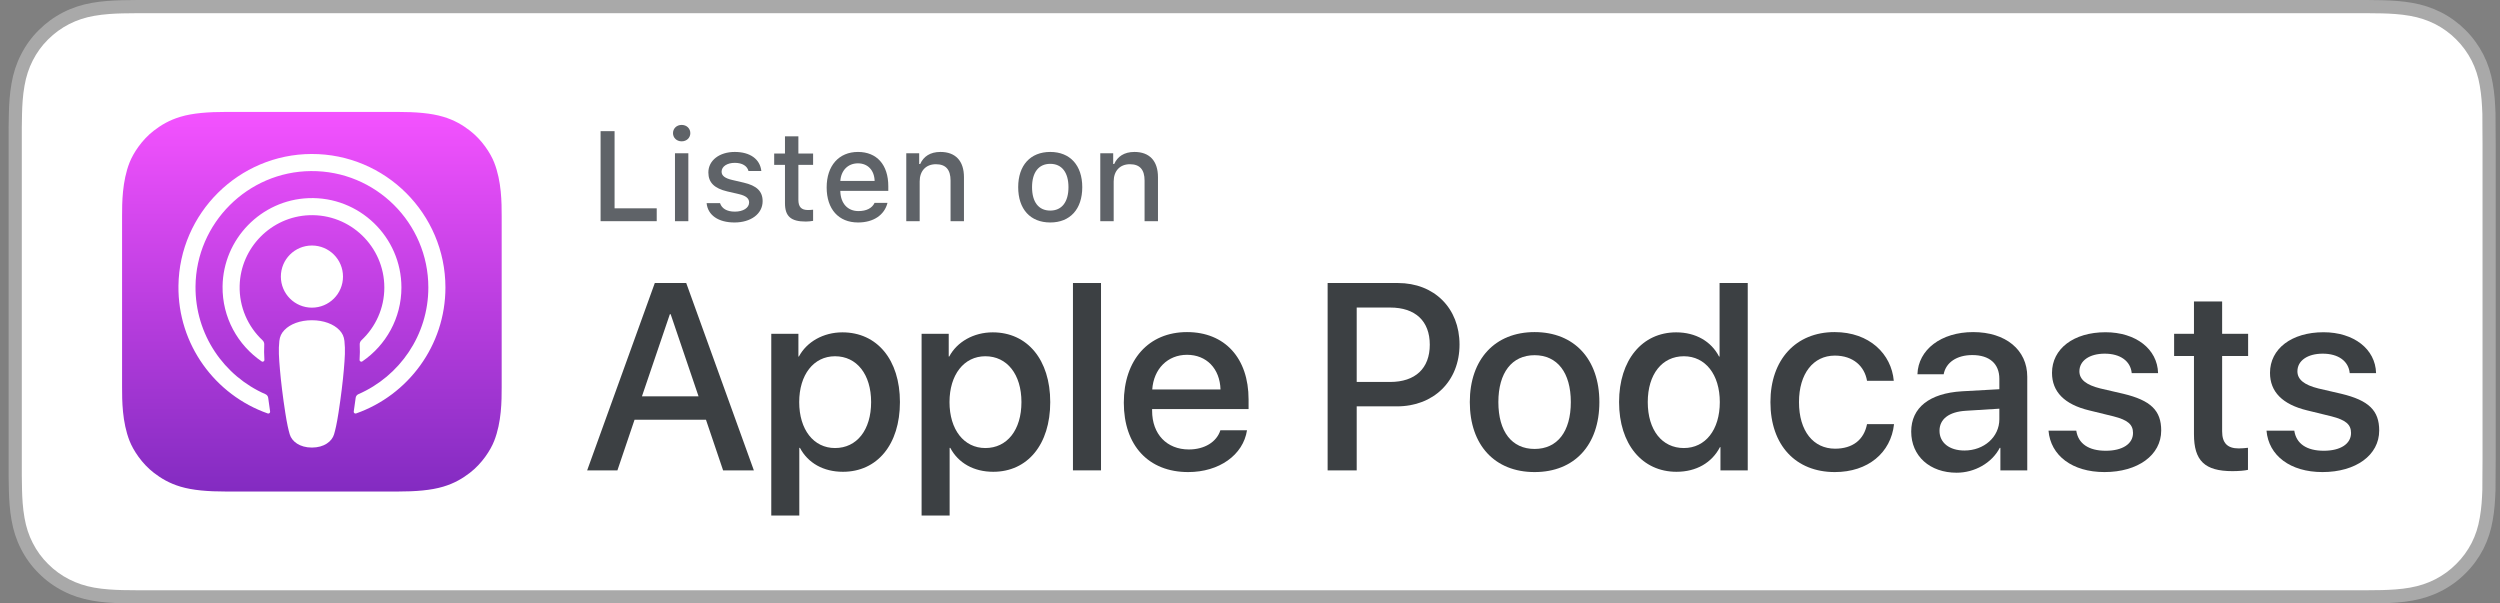
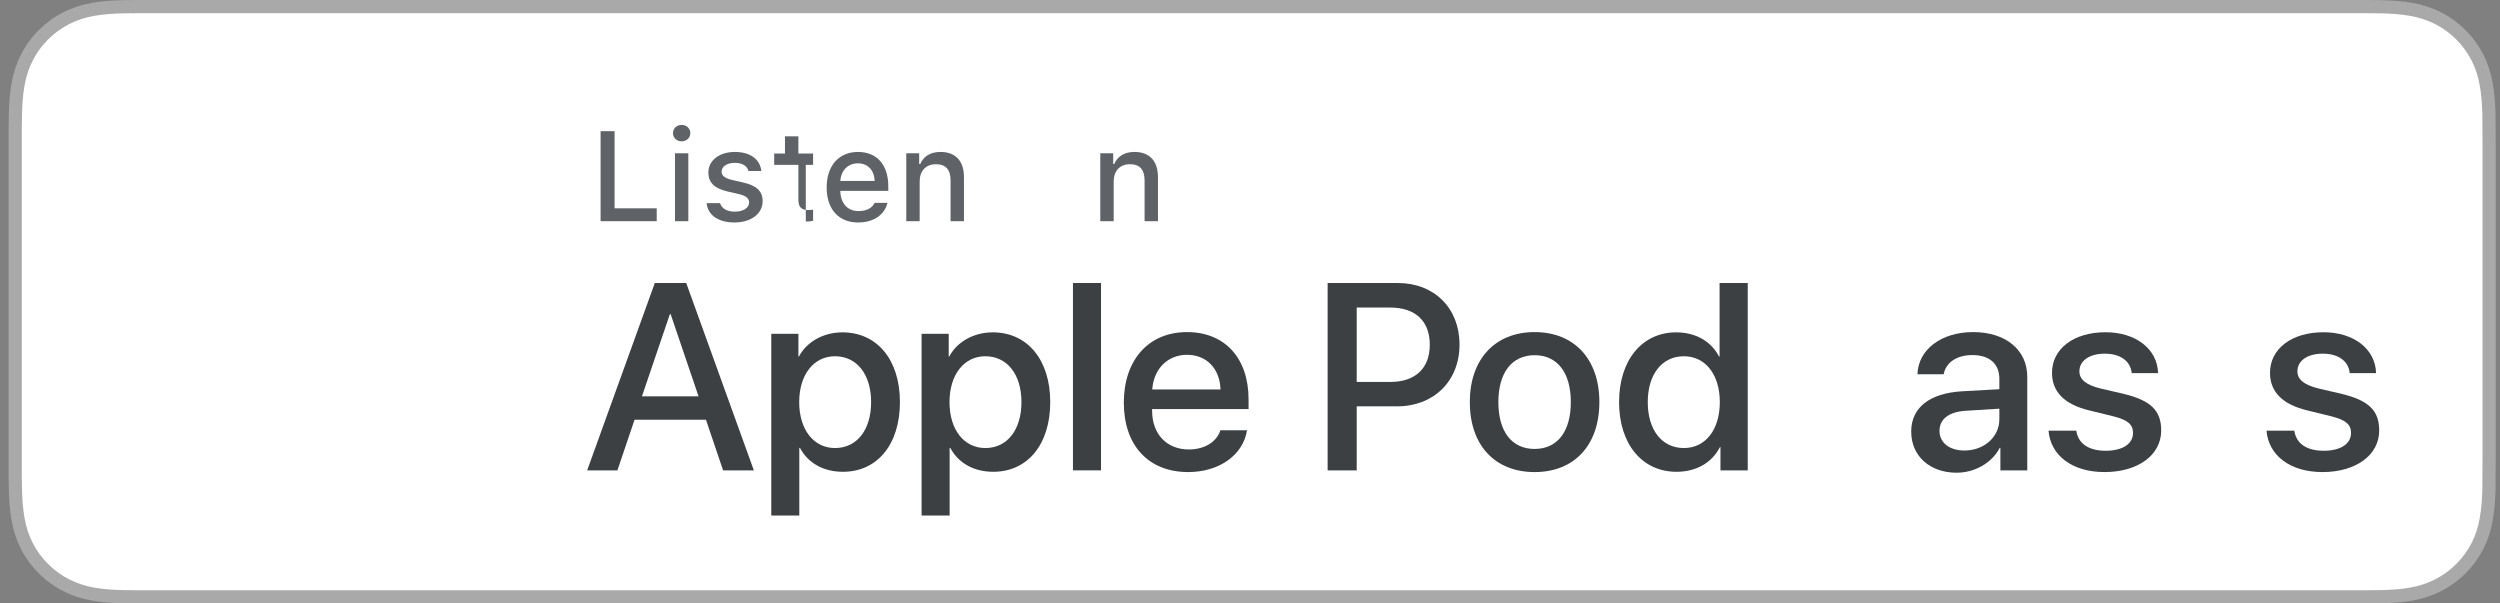
<svg xmlns="http://www.w3.org/2000/svg" width="116" height="28" viewBox="0 0 116 28" fill="none">
  <rect x="0" y="0" width="116" height="28" fill="#808080" stroke="none" />
  <g id="apple-music">
    <g clip-path="url(#clip0_2965_4768)">
      <g id="US">
        <path id="Vector" d="M109.13 0H7.075C6.818 0 6.564 0 6.308 0.001C6.094 0.003 5.881 0.007 5.665 0.01C5.199 0.022 4.728 0.051 4.262 0.134C3.794 0.216 3.358 0.356 2.932 0.573C2.513 0.787 2.13 1.066 1.799 1.398C1.464 1.729 1.186 2.114 0.974 2.533C0.756 2.959 0.618 3.396 0.536 3.865C0.452 4.329 0.423 4.797 0.411 5.266C0.405 5.481 0.404 5.696 0.4 5.911C0.4 6.165 0.4 6.419 0.4 6.675V21.325C0.4 21.584 0.4 21.837 0.4 22.091C0.404 22.308 0.405 22.519 0.411 22.736C0.423 23.205 0.452 23.674 0.536 24.138C0.618 24.607 0.756 25.046 0.974 25.471C1.186 25.888 1.464 26.272 1.799 26.601C2.13 26.935 2.513 27.213 2.932 27.426C3.358 27.645 3.794 27.783 4.262 27.867C4.728 27.951 5.199 27.978 5.665 27.991C5.881 27.996 6.094 27.999 6.308 27.999C6.564 28 6.818 28 7.075 28H109.13C109.381 28 109.637 28 109.888 27.999C110.102 27.999 110.32 27.996 110.534 27.991C111.003 27.978 111.473 27.951 111.934 27.867C112.403 27.783 112.839 27.645 113.269 27.426C113.688 27.213 114.071 26.935 114.401 26.601C114.735 26.272 115.013 25.888 115.229 25.471C115.443 25.046 115.583 24.607 115.662 24.138C115.748 23.674 115.775 23.205 115.792 22.736C115.795 22.519 115.795 22.308 115.795 22.091C115.8 21.837 115.8 21.584 115.8 21.325V6.675C115.8 6.419 115.8 6.165 115.795 5.911C115.795 5.696 115.795 5.481 115.792 5.266C115.775 4.797 115.748 4.329 115.662 3.865C115.583 3.396 115.443 2.959 115.229 2.533C115.013 2.114 114.735 1.729 114.401 1.398C114.071 1.066 113.688 0.787 113.269 0.573C112.839 0.356 112.403 0.216 111.934 0.134C111.473 0.051 111.003 0.022 110.534 0.01C110.32 0.007 110.102 0.003 109.888 0.001C109.637 0 109.381 0 109.13 0Z" fill="#A9A9A9" />
        <path id="Vector_2" d="M6.312 27.387C6.099 27.387 5.891 27.385 5.679 27.38C5.288 27.369 4.823 27.347 4.371 27.266C3.943 27.189 3.564 27.063 3.211 26.882C2.846 26.697 2.518 26.458 2.233 26.171C1.943 25.886 1.705 25.56 1.519 25.193C1.337 24.84 1.213 24.46 1.138 24.033C1.053 23.562 1.031 23.084 1.022 22.721C1.018 22.573 1.012 22.081 1.012 22.081V5.911C1.012 5.911 1.018 5.427 1.022 5.285C1.031 4.918 1.053 4.441 1.138 3.974C1.213 3.545 1.337 3.166 1.518 2.811C1.704 2.444 1.943 2.115 2.229 1.832C2.518 1.543 2.848 1.303 3.21 1.117C3.57 0.934 3.949 0.809 4.368 0.736C4.839 0.652 5.317 0.63 5.681 0.621L6.312 0.613H109.885L110.524 0.621C110.883 0.63 111.361 0.652 111.825 0.735C112.247 0.809 112.628 0.935 112.995 1.119C113.354 1.303 113.682 1.543 113.969 1.83C114.255 2.114 114.495 2.444 114.685 2.813C114.866 3.171 114.989 3.55 115.06 3.967C115.141 4.409 115.166 4.862 115.182 5.288C115.184 5.486 115.184 5.699 115.184 5.911C115.189 6.174 115.189 6.423 115.189 6.675V21.325C115.189 21.58 115.189 21.828 115.184 22.078C115.184 22.306 115.184 22.514 115.181 22.729C115.166 23.141 115.141 23.594 115.061 24.026C114.989 24.456 114.866 24.835 114.683 25.195C114.495 25.559 114.255 25.888 113.972 26.165C113.683 26.458 113.355 26.696 112.993 26.881C112.63 27.066 112.259 27.188 111.825 27.266C111.377 27.347 110.912 27.369 110.517 27.38C110.312 27.385 110.097 27.387 109.888 27.387L109.13 27.389L6.312 27.387Z" fill="white" />
        <g id="XMLID_632_">
-           <path id="XMLID_662_" fill-rule="evenodd" clip-rule="evenodd" d="M22.93 20.459C22.759 20.894 22.363 21.507 21.803 21.938C21.48 22.187 21.094 22.425 20.563 22.582C19.998 22.75 19.301 22.807 18.434 22.807H10.508C9.641 22.807 8.945 22.75 8.379 22.582C7.849 22.425 7.463 22.187 7.139 21.938C6.579 21.507 6.184 20.894 6.012 20.459C5.668 19.583 5.664 18.589 5.664 17.963V10.037C5.664 9.41 5.668 8.416 6.012 7.54C6.184 7.105 6.579 6.493 7.139 6.061C7.463 5.812 7.849 5.574 8.379 5.417C8.945 5.249 9.641 5.193 10.508 5.193H18.434C19.301 5.193 19.998 5.249 20.563 5.417C21.094 5.574 21.48 5.812 21.803 6.061C22.363 6.493 22.759 7.105 22.93 7.54C23.275 8.416 23.278 9.41 23.278 10.037V17.963C23.278 18.589 23.275 19.583 22.93 20.459Z" fill="url(#paint0_linear_2965_4768)" />
          <g id="XMLID_648_">
            <g id="Group">
              <path id="Vector_3" d="M15.749 15.317C15.484 15.038 15.02 14.859 14.472 14.859C13.924 14.859 13.46 15.038 13.195 15.317C13.057 15.462 12.985 15.611 12.961 15.824C12.917 16.236 12.942 16.59 12.99 17.156C13.036 17.696 13.123 18.416 13.237 19.149C13.318 19.671 13.384 19.953 13.444 20.154C13.541 20.481 13.904 20.767 14.472 20.767C15.04 20.767 15.403 20.481 15.5 20.154C15.56 19.953 15.626 19.671 15.707 19.149C15.82 18.416 15.908 17.696 15.954 17.156C16.002 16.59 16.027 16.235 15.982 15.824C15.959 15.612 15.886 15.462 15.749 15.317ZM13.032 12.834C13.032 13.63 13.677 14.275 14.473 14.275C15.27 14.275 15.915 13.63 15.915 12.834C15.915 12.037 15.27 11.392 14.473 11.392C13.677 11.392 13.032 12.037 13.032 12.834ZM14.456 7.145C11.084 7.154 8.322 9.889 8.28 13.261C8.246 15.992 9.989 18.328 12.423 19.184C12.482 19.205 12.543 19.156 12.533 19.094C12.501 18.882 12.471 18.669 12.444 18.459C12.434 18.385 12.386 18.321 12.318 18.291C10.394 17.451 9.051 15.521 9.072 13.286C9.1 10.353 11.496 7.961 14.429 7.938C17.428 7.913 19.875 10.346 19.875 13.339C19.875 15.552 18.537 17.458 16.628 18.291C16.56 18.321 16.513 18.385 16.503 18.459C16.476 18.669 16.446 18.882 16.414 19.094C16.404 19.156 16.464 19.205 16.523 19.184C18.934 18.336 20.668 16.036 20.668 13.339C20.667 9.917 17.879 7.135 14.456 7.145ZM14.344 9.986C16.255 9.912 17.833 11.446 17.833 13.341C17.833 14.305 17.425 15.175 16.772 15.787C16.717 15.839 16.687 15.913 16.691 15.989C16.704 16.22 16.7 16.444 16.684 16.696C16.68 16.764 16.756 16.807 16.811 16.769C17.906 16.021 18.626 14.764 18.626 13.341C18.626 10.998 16.674 9.103 14.312 9.194C12.117 9.28 10.355 11.09 10.327 13.287C10.309 14.732 11.033 16.012 12.141 16.769C12.197 16.807 12.272 16.764 12.268 16.697C12.253 16.444 12.248 16.22 12.261 15.989C12.265 15.913 12.236 15.839 12.18 15.788C11.507 15.156 11.094 14.25 11.12 13.251C11.167 11.492 12.585 10.055 14.344 9.986Z" fill="white" />
            </g>
          </g>
        </g>
        <g id="Group_2">
          <path id="Vector_4" d="M32.757 19.476H29.443L28.648 21.825H27.244L30.383 13.132H31.841L34.979 21.825H33.552L32.757 19.476ZM29.786 18.391H32.413L31.118 14.578H31.082L29.786 18.391Z" fill="#3C4043" />
          <path id="Vector_5" d="M41.757 18.657C41.757 20.626 40.703 21.891 39.112 21.891C38.209 21.891 37.492 21.487 37.118 20.782H37.088V23.922H35.787V15.487H37.046V16.542H37.07C37.432 15.861 38.203 15.421 39.088 15.421C40.697 15.421 41.757 16.693 41.757 18.657ZM40.42 18.657C40.42 17.373 39.757 16.53 38.745 16.53C37.751 16.53 37.083 17.391 37.083 18.657C37.083 19.933 37.751 20.789 38.745 20.789C39.757 20.789 40.42 19.951 40.42 18.657Z" fill="#3C4043" />
          <path id="Vector_6" d="M48.731 18.657C48.731 20.626 47.677 21.891 46.087 21.891C45.184 21.891 44.467 21.487 44.093 20.782H44.063V23.922H42.762V15.487H44.021V16.542H44.045C44.406 15.861 45.178 15.421 46.063 15.421C47.671 15.421 48.731 16.693 48.731 18.657ZM47.395 18.657C47.395 17.373 46.731 16.53 45.72 16.53C44.726 16.53 44.057 17.391 44.057 18.657C44.057 19.933 44.726 20.789 45.72 20.789C46.731 20.789 47.395 19.951 47.395 18.657Z" fill="#3C4043" />
          <path id="Vector_7" d="M49.785 13.132H51.087V21.825H49.785V13.132Z" fill="#3C4043" />
          <path id="Vector_8" d="M57.861 19.963C57.686 21.114 56.566 21.904 55.133 21.904C53.289 21.904 52.145 20.668 52.145 18.686C52.145 16.699 53.295 15.409 55.078 15.409C56.831 15.409 57.934 16.614 57.934 18.535V18.981H53.458V19.06C53.458 20.144 54.139 20.855 55.163 20.855C55.885 20.855 56.452 20.512 56.626 19.964L57.861 19.963ZM53.464 18.072H56.632C56.602 17.102 55.981 16.463 55.078 16.463C54.18 16.463 53.53 17.114 53.464 18.072Z" fill="#3C4043" />
          <path id="Vector_9" d="M64.861 13.132C66.547 13.132 67.722 14.295 67.722 15.988C67.722 17.687 66.523 18.855 64.819 18.855H62.951V21.825H61.602V13.132H64.861ZM62.951 17.723H64.499C65.674 17.723 66.342 17.09 66.342 15.994C66.342 14.898 65.674 14.27 64.505 14.27H62.951V17.723Z" fill="#3C4043" />
          <path id="Vector_10" d="M68.199 18.657C68.199 16.663 69.374 15.409 71.205 15.409C73.042 15.409 74.211 16.662 74.211 18.657C74.211 20.656 73.049 21.904 71.205 21.904C69.362 21.904 68.199 20.656 68.199 18.657ZM72.886 18.657C72.886 17.289 72.259 16.481 71.205 16.481C70.151 16.481 69.524 17.295 69.524 18.657C69.524 20.03 70.151 20.831 71.205 20.831C72.259 20.831 72.886 20.03 72.886 18.657Z" fill="#3C4043" />
          <path id="Vector_11" d="M75.125 18.657C75.125 16.699 76.203 15.421 77.775 15.421C78.685 15.421 79.402 15.843 79.763 16.542H79.788V13.132H81.095V21.825H79.829V20.747H79.806C79.432 21.47 78.709 21.891 77.788 21.891C76.203 21.891 75.125 20.614 75.125 18.657ZM76.456 18.657C76.456 19.957 77.119 20.789 78.131 20.789C79.131 20.789 79.799 19.945 79.799 18.657C79.799 17.379 79.131 16.53 78.131 16.53C77.119 16.53 76.456 17.367 76.456 18.657Z" fill="#3C4043" />
-           <path id="Vector_12" d="M86.63 17.668C86.516 16.999 85.992 16.5 85.136 16.5C84.136 16.5 83.473 17.337 83.473 18.657C83.473 20.006 84.142 20.819 85.148 20.819C85.955 20.819 86.486 20.415 86.63 19.68H87.883C87.739 21.012 86.672 21.904 85.136 21.904C83.329 21.904 82.148 20.668 82.148 18.657C82.148 16.686 83.329 15.409 85.124 15.409C86.75 15.409 87.763 16.433 87.871 17.668L86.63 17.668Z" fill="#3C4043" />
          <path id="Vector_13" d="M88.68 20.024C88.68 18.916 89.529 18.246 91.035 18.156L92.77 18.06V17.578C92.77 16.873 92.306 16.475 91.517 16.475C90.794 16.475 90.288 16.819 90.186 17.367H88.969C89.005 16.222 90.071 15.409 91.553 15.409C93.065 15.409 94.065 16.235 94.065 17.481V21.825H92.818V20.782H92.788C92.42 21.487 91.619 21.934 90.788 21.934C89.547 21.934 88.68 21.163 88.68 20.024ZM92.77 19.452V18.963L91.21 19.06C90.432 19.108 89.993 19.445 89.993 19.988C89.993 20.542 90.451 20.904 91.15 20.904C92.059 20.904 92.77 20.277 92.77 19.452Z" fill="#3C4043" />
          <path id="Vector_14" d="M97.695 15.416C99.099 15.416 100.105 16.192 100.135 17.313H98.912C98.858 16.753 98.382 16.41 97.659 16.41C96.954 16.41 96.484 16.735 96.484 17.229C96.484 17.608 96.797 17.861 97.454 18.024L98.521 18.271C99.798 18.578 100.28 19.048 100.28 19.976C100.28 21.12 99.195 21.904 97.647 21.904C96.153 21.904 95.147 21.138 95.051 19.982H96.339C96.43 20.59 96.918 20.915 97.707 20.915C98.484 20.915 98.972 20.596 98.972 20.09C98.972 19.698 98.731 19.488 98.069 19.319L96.936 19.042C95.791 18.765 95.213 18.18 95.213 17.301C95.213 16.181 96.219 15.416 97.695 15.416Z" fill="#3C4043" />
-           <path id="Vector_15" d="M103.107 13.987V15.488H104.313V16.518H103.107V20.012C103.107 20.554 103.349 20.807 103.879 20.807C104.011 20.807 104.222 20.789 104.306 20.777V21.801C104.162 21.837 103.873 21.861 103.584 21.861C102.301 21.861 101.8 21.379 101.8 20.15V16.518H100.879V15.488H101.8V13.987H103.107Z" fill="#3C4043" />
          <path id="Vector_16" d="M107.81 15.416C109.214 15.416 110.22 16.192 110.25 17.313H109.027C108.973 16.753 108.497 16.41 107.774 16.41C107.069 16.41 106.6 16.735 106.6 17.229C106.6 17.608 106.913 17.861 107.57 18.024L108.636 18.271C109.913 18.578 110.395 19.048 110.395 19.976C110.395 21.12 109.311 21.904 107.762 21.904C106.268 21.904 105.262 21.138 105.166 19.982H106.455C106.545 20.59 107.033 20.915 107.822 20.915C108.6 20.915 109.088 20.596 109.088 20.09C109.088 19.698 108.846 19.488 108.184 19.319L107.051 19.042C105.906 18.765 105.328 18.18 105.328 17.301C105.328 16.181 106.334 15.416 107.81 15.416Z" fill="#3C4043" />
        </g>
        <g id="Group_3">
          <path id="Vector_17" d="M30.472 10.263H27.867V6.086H28.516V9.666H30.472V10.263Z" fill="#5F6368" />
          <path id="Vector_18" d="M31.227 6.179C31.227 5.961 31.397 5.796 31.629 5.796C31.861 5.796 32.031 5.961 32.031 6.179C32.031 6.393 31.861 6.558 31.629 6.558C31.397 6.558 31.227 6.392 31.227 6.179ZM31.319 7.111H31.939V10.263H31.319V7.111Z" fill="#5F6368" />
          <path id="Vector_19" d="M34.093 7.05C34.802 7.05 35.265 7.38 35.326 7.935H34.73C34.672 7.704 34.446 7.556 34.093 7.556C33.745 7.556 33.482 7.721 33.482 7.967C33.482 8.155 33.641 8.274 33.983 8.352L34.507 8.474C35.106 8.613 35.386 8.871 35.386 9.334C35.386 9.927 34.834 10.323 34.081 10.323C33.331 10.323 32.842 9.985 32.787 9.426H33.41C33.488 9.669 33.719 9.82 34.096 9.82C34.483 9.82 34.759 9.646 34.759 9.394C34.759 9.206 34.611 9.084 34.295 9.009L33.745 8.882C33.146 8.74 32.868 8.471 32.868 8.002C32.868 7.443 33.381 7.05 34.093 7.05Z" fill="#5F6368" />
-           <path id="Vector_20" d="M37.045 6.326V7.125H37.728V7.649H37.045V9.27C37.045 9.6 37.181 9.745 37.491 9.745C37.586 9.745 37.641 9.739 37.728 9.73V10.248C37.627 10.265 37.511 10.28 37.389 10.28C36.697 10.28 36.423 10.037 36.423 9.429V7.649H35.922V7.125H36.423V6.326H37.045Z" fill="#5F6368" />
+           <path id="Vector_20" d="M37.045 6.326V7.125H37.728V7.649H37.045V9.27C37.045 9.6 37.181 9.745 37.491 9.745C37.586 9.745 37.641 9.739 37.728 9.73V10.248C37.627 10.265 37.511 10.28 37.389 10.28V7.649H35.922V7.125H36.423V6.326H37.045Z" fill="#5F6368" />
          <path id="Vector_21" d="M41.18 9.412C41.038 9.976 40.534 10.323 39.813 10.323C38.91 10.323 38.357 9.704 38.357 8.697C38.357 7.689 38.922 7.05 39.81 7.05C40.687 7.05 41.217 7.649 41.217 8.639V8.856H38.991V8.891C39.012 9.443 39.333 9.794 39.831 9.794C40.207 9.794 40.465 9.658 40.581 9.412H41.18ZM38.991 8.396H40.583C40.569 7.901 40.268 7.579 39.808 7.579C39.347 7.579 39.026 7.904 38.991 8.396Z" fill="#5F6368" />
          <path id="Vector_22" d="M42.051 7.111H42.65V7.611H42.697C42.85 7.261 43.162 7.05 43.637 7.05C44.341 7.05 44.728 7.472 44.728 8.222V10.263H44.106V8.378C44.106 7.872 43.886 7.62 43.426 7.62C42.965 7.62 42.673 7.927 42.673 8.419V10.263H42.051V7.111Z" fill="#5F6368" />
-           <path id="Vector_23" d="M47.244 8.685C47.244 7.669 47.812 7.05 48.732 7.05C49.649 7.05 50.217 7.669 50.217 8.685C50.217 9.707 49.652 10.323 48.732 10.323C47.808 10.323 47.244 9.707 47.244 8.685ZM49.577 8.685C49.577 8.002 49.27 7.602 48.732 7.602C48.191 7.602 47.887 8.002 47.887 8.685C47.887 9.374 48.191 9.771 48.732 9.771C49.27 9.771 49.577 9.371 49.577 8.685Z" fill="#5F6368" />
          <path id="Vector_24" d="M51.053 7.111H51.652V7.611H51.698C51.852 7.261 52.164 7.05 52.639 7.05C53.343 7.05 53.73 7.472 53.73 8.222V10.263H53.108V8.378C53.108 7.872 52.888 7.62 52.428 7.62C51.967 7.62 51.675 7.927 51.675 8.419V10.263H51.053V7.111Z" fill="#5F6368" />
        </g>
      </g>
    </g>
  </g>
  <defs>
    <linearGradient id="paint0_linear_2965_4768" x1="14.471" y1="5.193" x2="14.471" y2="22.807" gradientUnits="userSpaceOnUse">
      <stop stop-color="#F452FF" />
      <stop offset="1" stop-color="#832BC1" />
    </linearGradient>
    <clipPath id="clip0_2965_4768">
      <rect x="0.4" width="115.4" height="28" fill="white" />
    </clipPath>
  </defs>
</svg>